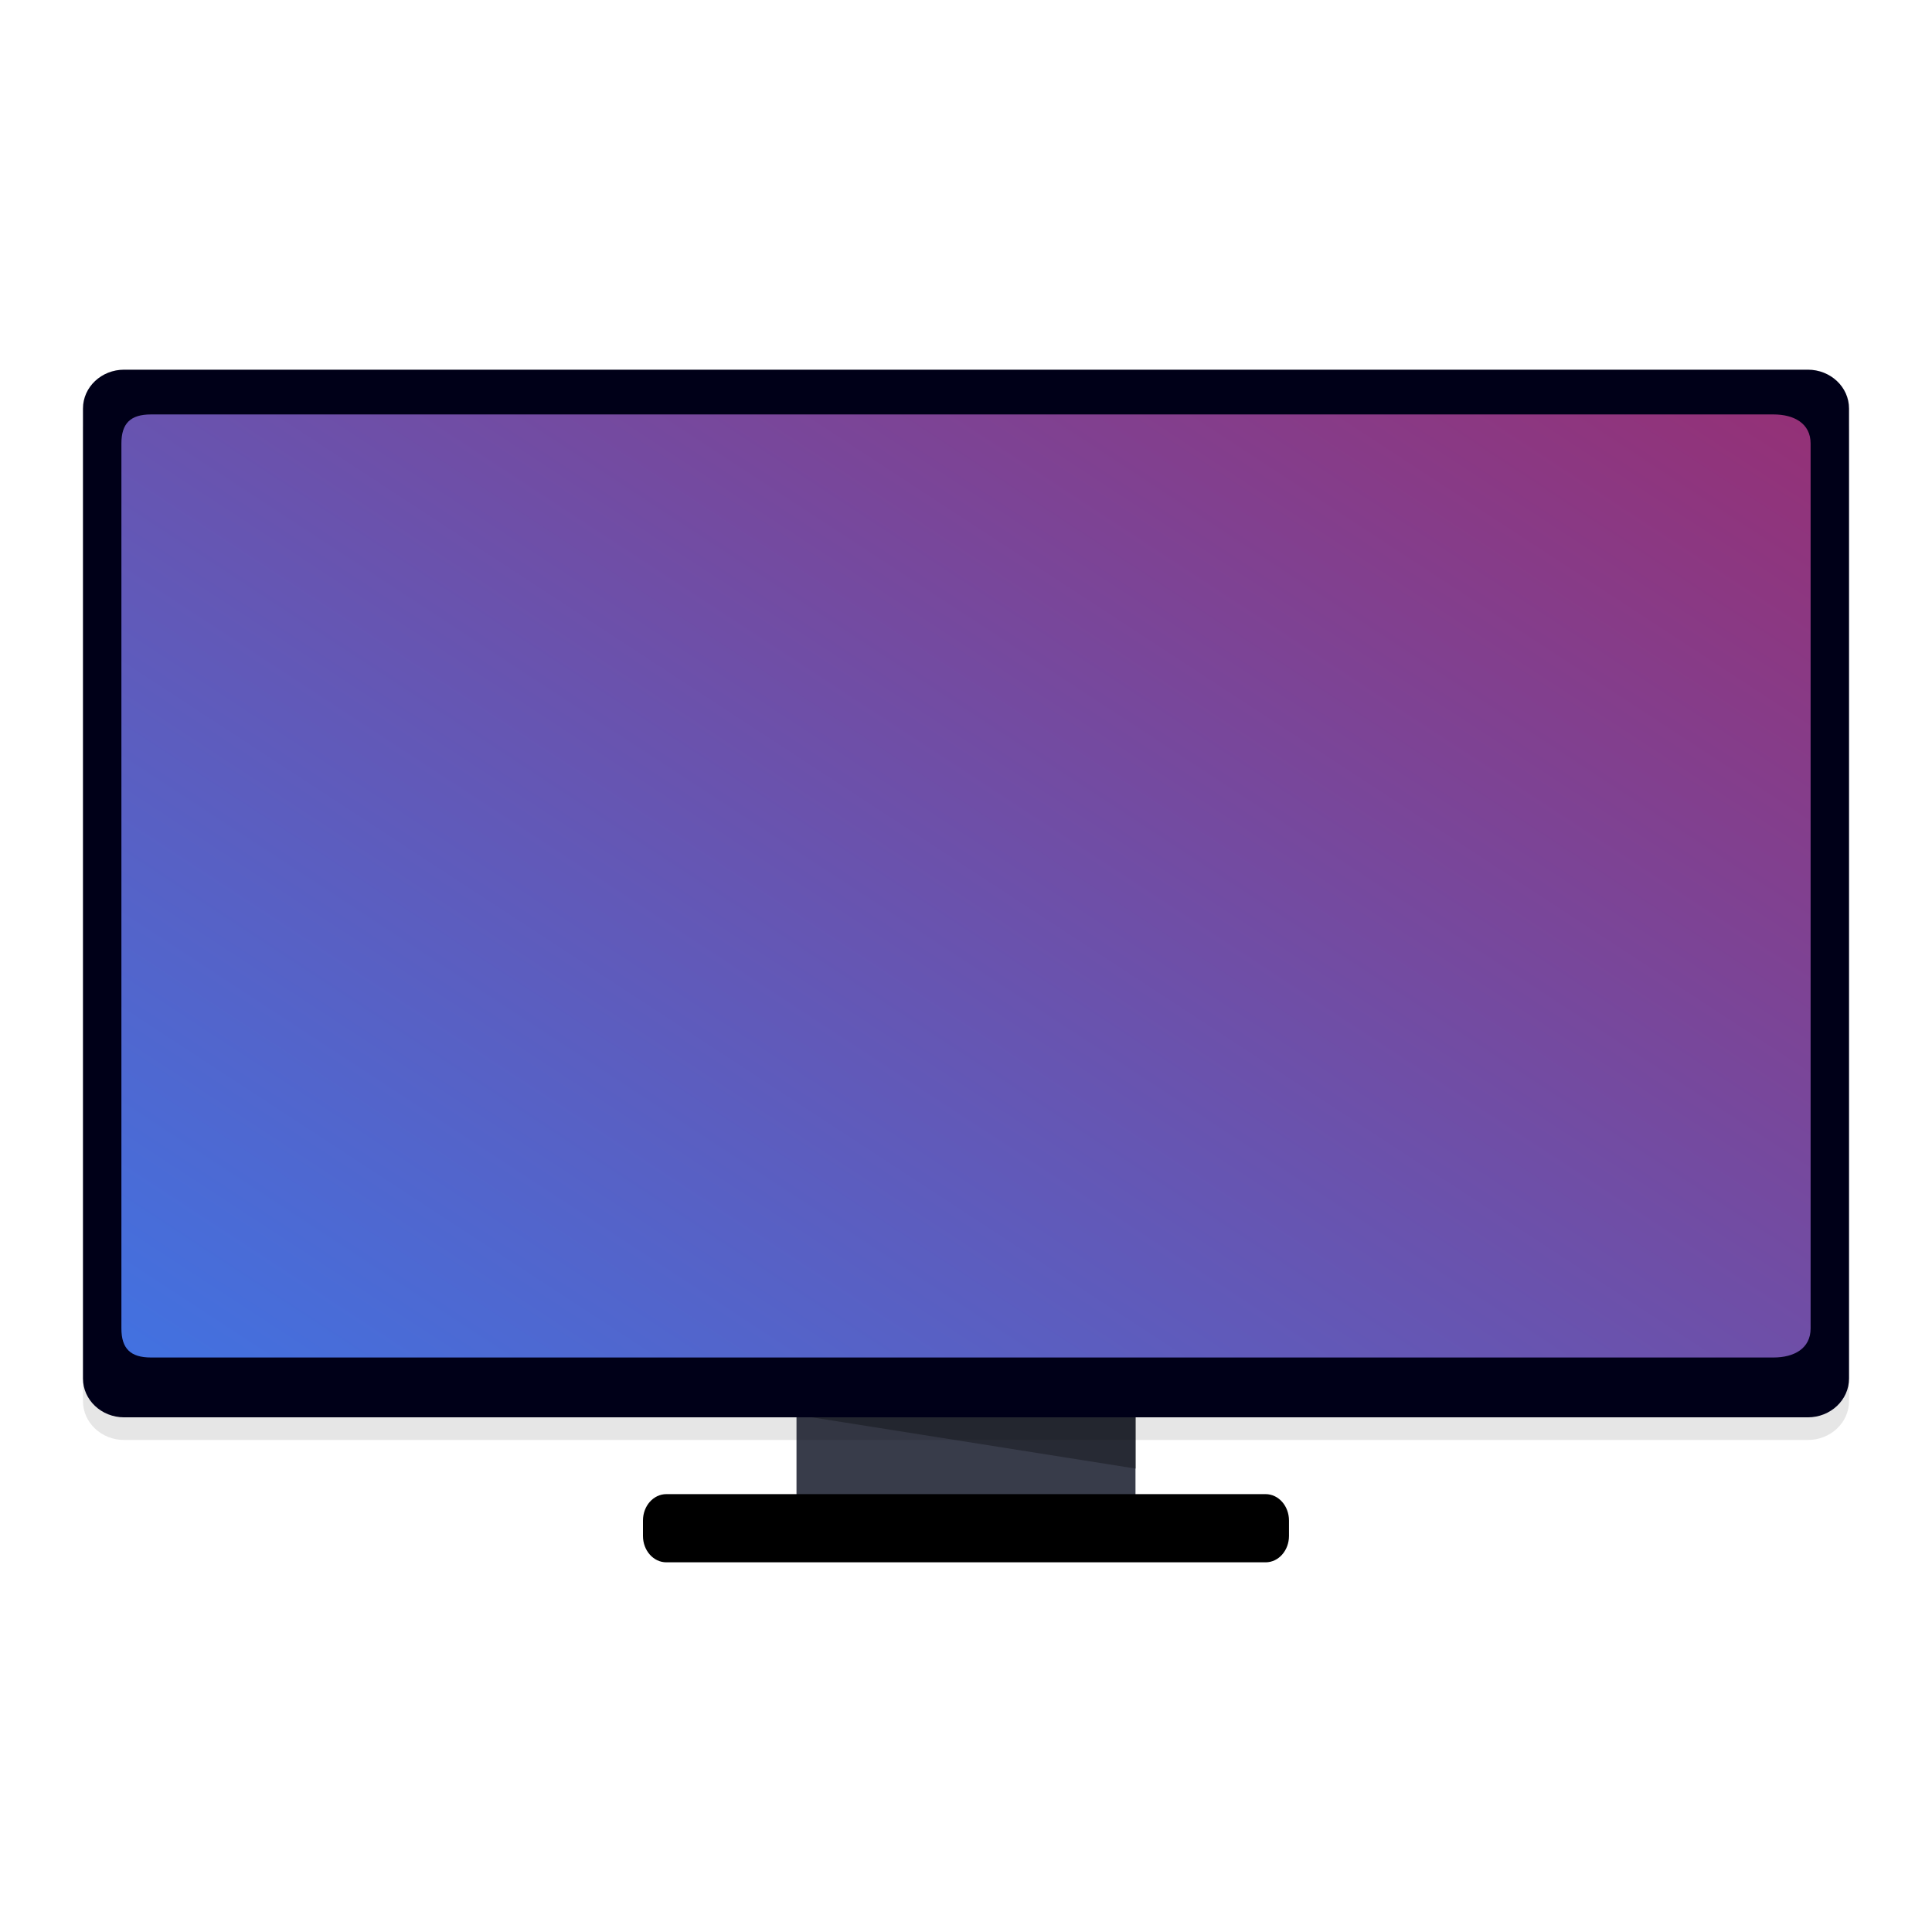
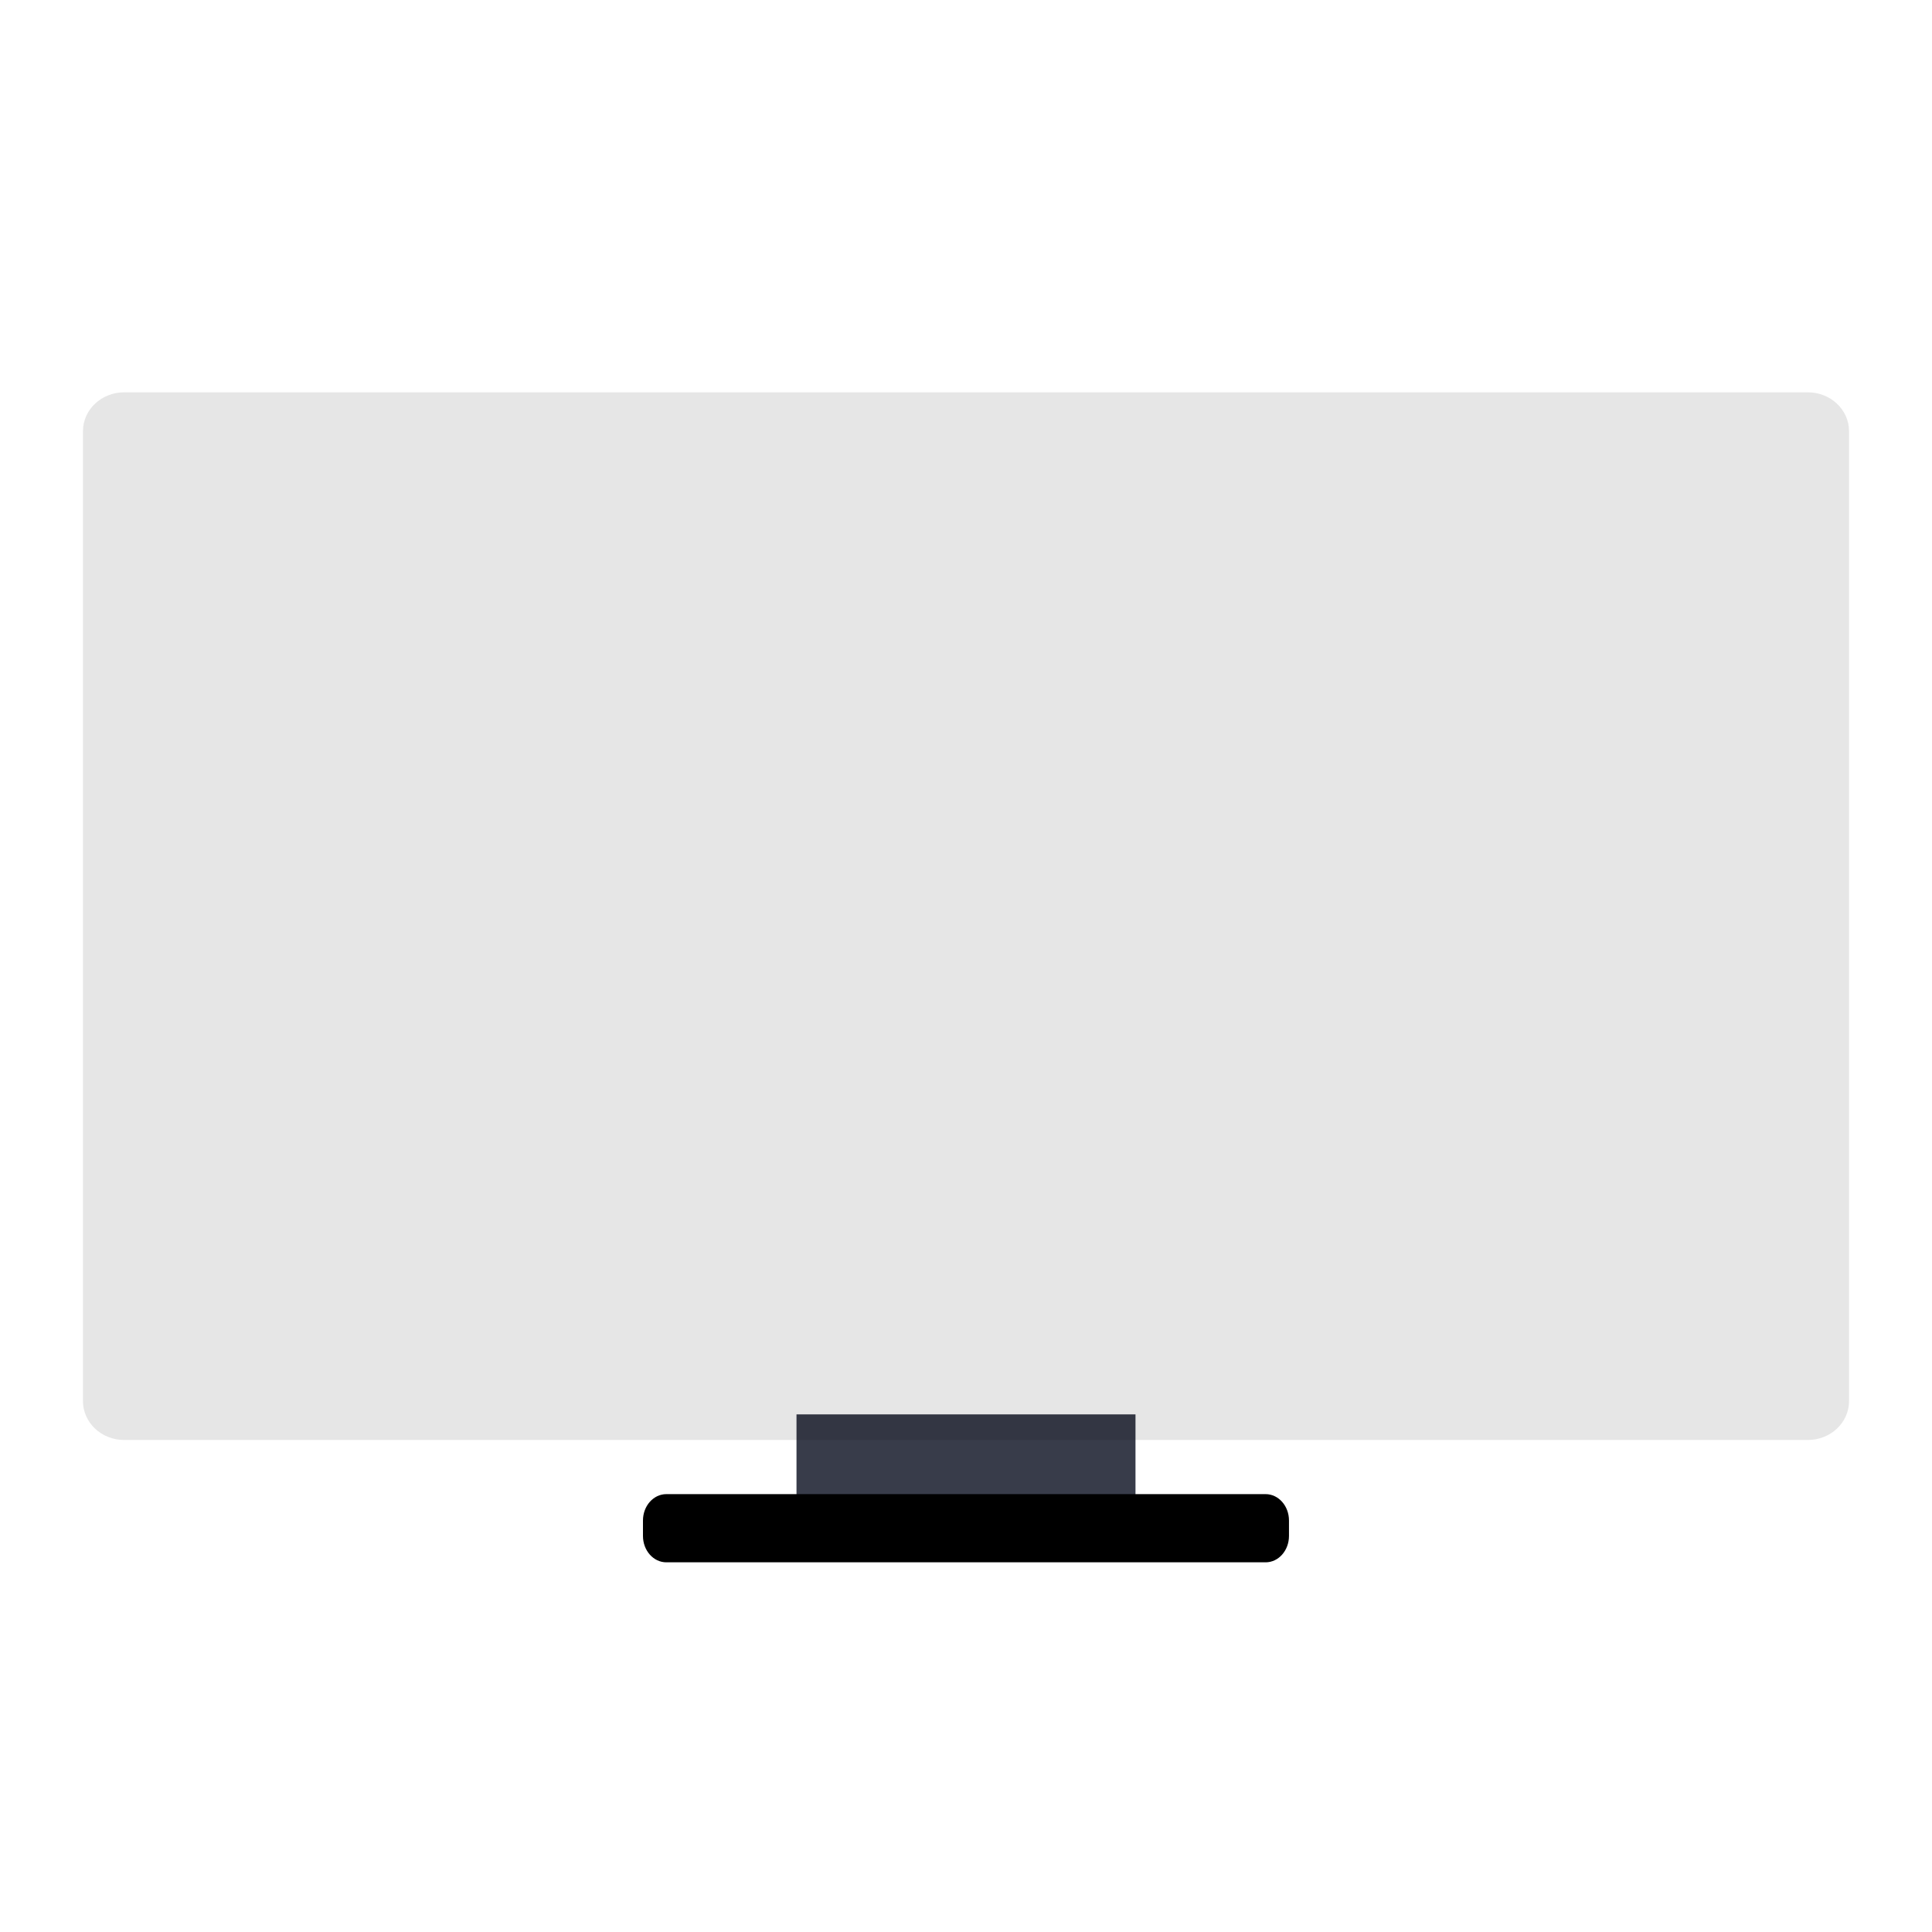
<svg xmlns="http://www.w3.org/2000/svg" width="512" height="512" version="1.1" viewBox="0 0 384 384">
  <defs>
    <linearGradient id="a" x1="-12.22" x2="386.3" y1="930.86" y2="334.67" gradientTransform="matrix(.75 0 0 .734 .036 -376.97)" gradientUnits="userSpaceOnUse">
      <stop stop-color="#367bf0" offset="0" />
      <stop stop-color="#b7164b" stop-opacity=".996" offset="1" />
    </linearGradient>
    <clipPath id="i">
      <rect width="384" height="384" />
    </clipPath>
    <clipPath id="h">
      <rect width="384" height="384" />
    </clipPath>
    <clipPath id="o">
      <path d="m111 119h177v23h-177z" />
    </clipPath>
    <clipPath id="m">
-       <path d="m177 130h45v89h-45z" />
-     </clipPath>
+       </clipPath>
    <clipPath id="k">
      <path d="m111 207h177v89h-177z" />
    </clipPath>
    <clipPath id="q">
      <rect width="384" height="384" />
    </clipPath>
    <g clip-path="url(#q)" />
    <clipPath id="n">
      <path d="m111 119h177v23h-177z" />
    </clipPath>
    <clipPath id="l">
      <path d="m177 130h45v89h-45z" />
    </clipPath>
    <clipPath id="j">
-       <path d="m111 207h177v89h-177z" />
+       <path d="m111 207h177v89z" />
    </clipPath>
    <clipPath id="p">
      <rect width="384" height="384" />
    </clipPath>
    <g clip-path="url(#p)" />
    <clipPath>
      <rect width="384" height="384" />
    </clipPath>
    <clipPath>
      <rect width="384" height="384" />
    </clipPath>
    <clipPath>
      <rect width="384" height="384" />
    </clipPath>
    <clipPath>
      <rect width="384" height="384" />
    </clipPath>
    <clipPath>
      <rect width="384" height="384" />
    </clipPath>
    <clipPath>
      <rect width="384" height="384" />
    </clipPath>
    <clipPath>
      <rect width="384" height="384" />
    </clipPath>
    <clipPath>
      <rect width="384" height="384" />
    </clipPath>
    <clipPath>
      <rect width="384" height="384" />
    </clipPath>
    <clipPath>
      <rect width="384" height="384" />
    </clipPath>
    <clipPath>
      <rect width="384" height="384" />
    </clipPath>
    <clipPath>
      <rect width="384" height="384" />
    </clipPath>
    <clipPath>
      <rect width="384" height="384" />
    </clipPath>
    <clipPath>
      <rect width="384" height="384" />
    </clipPath>
    <clipPath>
      <rect width="384" height="384" />
    </clipPath>
    <clipPath>
      <rect width="384" height="384" />
    </clipPath>
    <clipPath>
      <rect width="384" height="384" />
    </clipPath>
    <clipPath>
      <rect width="384" height="384" />
    </clipPath>
    <clipPath>
      <rect width="384" height="384" />
    </clipPath>
    <clipPath>
      <rect width="384" height="384" />
    </clipPath>
    <clipPath>
      <rect width="384" height="384" />
    </clipPath>
    <clipPath>
      <rect width="384" height="384" />
    </clipPath>
    <clipPath>
      <rect width="384" height="384" />
    </clipPath>
    <clipPath>
      <rect width="384" height="384" />
    </clipPath>
    <clipPath>
      <rect width="384" height="384" />
    </clipPath>
    <clipPath>
      <rect width="384" height="384" />
    </clipPath>
    <clipPath>
      <rect width="384" height="384" />
    </clipPath>
    <clipPath>
      <rect width="384" height="384" />
    </clipPath>
    <clipPath>
      <rect width="384" height="384" />
    </clipPath>
    <clipPath>
      <rect width="384" height="384" />
    </clipPath>
    <clipPath>
      <rect width="384" height="384" />
    </clipPath>
    <clipPath>
      <rect width="384" height="384" />
    </clipPath>
    <clipPath>
-       <rect width="384" height="384" />
-     </clipPath>
+       </clipPath>
    <clipPath>
      <rect width="384" height="384" />
    </clipPath>
    <clipPath>
      <rect width="384" height="384" />
    </clipPath>
    <clipPath>
      <rect width="384" height="384" />
    </clipPath>
    <clipPath>
      <rect width="384" height="384" />
    </clipPath>
    <clipPath>
      <rect width="384" height="384" />
    </clipPath>
    <clipPath>
      <rect width="384" height="384" />
    </clipPath>
    <clipPath>
      <rect width="384" height="384" />
    </clipPath>
    <clipPath>
      <rect width="384" height="384" />
    </clipPath>
    <clipPath>
      <rect width="384" height="384" />
    </clipPath>
    <clipPath>
      <rect width="384" height="384" />
    </clipPath>
    <clipPath>
      <rect width="384" height="384" />
    </clipPath>
    <clipPath>
      <rect width="384" height="384" />
    </clipPath>
    <clipPath>
      <rect width="384" height="384" />
    </clipPath>
    <clipPath>
      <rect width="384" height="384" />
    </clipPath>
    <clipPath>
      <rect width="384" height="384" />
    </clipPath>
    <clipPath>
      <rect width="384" height="384" />
    </clipPath>
    <clipPath>
      <rect width="384" height="384" />
    </clipPath>
    <clipPath id="d">
      <path d="m111 119h177v23h-177z" />
    </clipPath>
    <clipPath>
      <path d="m368.64 199.88c0-93.234-75.602-168.75-168.75-168.75-93.152 0-168.75 75.516-168.75 168.75s75.598 168.75 168.75 168.75c93.148 0 168.75-75.516 168.75-168.75z" />
    </clipPath>
    <clipPath id="c">
      <path d="m177 130h45v89h-45z" />
    </clipPath>
    <clipPath>
      <path d="m368.64 199.88c0-93.234-75.602-168.75-168.75-168.75-93.152 0-168.75 75.516-168.75 168.75s75.598 168.75 168.75 168.75c93.148 0 168.75-75.516 168.75-168.75z" />
    </clipPath>
    <clipPath id="b">
      <path d="m111 207h177v89h-177z" />
    </clipPath>
    <clipPath>
      <path d="m368.64 199.88c0-93.234-75.602-168.75-168.75-168.75-93.152 0-168.75 75.516-168.75 168.75s75.598 168.75 168.75 168.75c93.148 0 168.75-75.516 168.75-168.75z" />
    </clipPath>
    <clipPath id="e">
      <rect width="384" height="384" />
    </clipPath>
    <g clip-path="url(#e)">
      <g clip-path="url(#d)" />
      <g clip-path="url(#c)" />
      <g clip-path="url(#b)" />
    </g>
    <clipPath>
      <rect width="384" height="384" />
    </clipPath>
    <clipPath>
      <rect width="384" height="384" />
    </clipPath>
    <clipPath>
      <rect width="384" height="384" />
    </clipPath>
    <clipPath>
      <rect width="384" height="384" />
    </clipPath>
    <clipPath>
      <rect width="384" height="384" />
    </clipPath>
    <clipPath>
      <rect width="384" height="384" />
    </clipPath>
    <clipPath>
      <rect width="384" height="384" />
    </clipPath>
    <clipPath>
      <rect width="384" height="384" />
    </clipPath>
    <clipPath>
      <rect width="384" height="384" />
    </clipPath>
    <clipPath>
      <rect width="384" height="384" />
    </clipPath>
    <clipPath>
      <rect width="384" height="384" />
    </clipPath>
  </defs>
  <path d="m158.31 281.12h67.378v23.063h-67.378z" fill="#383c4a" stroke-width="1.455" />
  <g stroke-width=".996">
-     <path d="m158.2 281.2h67.577v10.702z" opacity=".3" />
    <path d="m24.673 77.977h334.65c4.521 0 8.185 3.455 8.185 7.715v192.8c0 4.26-3.665 7.715-8.185 7.715h-334.65c-4.517 0-8.181-3.455-8.181-7.715v-192.8c0-4.26 3.665-7.715 8.181-7.715z" opacity=".1" />
-     <path d="m24.673 73.477h334.65c4.521 0 8.185 3.455 8.185 7.715v192.8c0 4.26-3.665 7.715-8.185 7.715h-334.65c-4.517 0-8.181-3.455-8.181-7.715v-192.8c0-4.26 3.665-7.715 8.181-7.715z" fill="#000018" />
  </g>
-   <path d="m30.003 82.372h322.5c4.069 0 7.37 1.778 7.37 5.781v175.88c0 4.003-3.3 5.781-7.37 5.781h-322.5c-4.073 0-5.874-1.778-5.874-5.781v-175.88c0-4.003 1.801-5.781 5.874-5.781z" fill="url(#a)" stroke-width=".989" />
  <path d="m132.44 296.97h119.11c2.568 0 4.645 2.349 4.645 5.248v3.062c0 2.894-2.077 5.243-4.645 5.243h-119.11c-2.568 0-4.645-2.349-4.645-5.243v-3.062c0-2.899 2.077-5.248 4.645-5.248z" stroke-width="1.254" />
</svg>